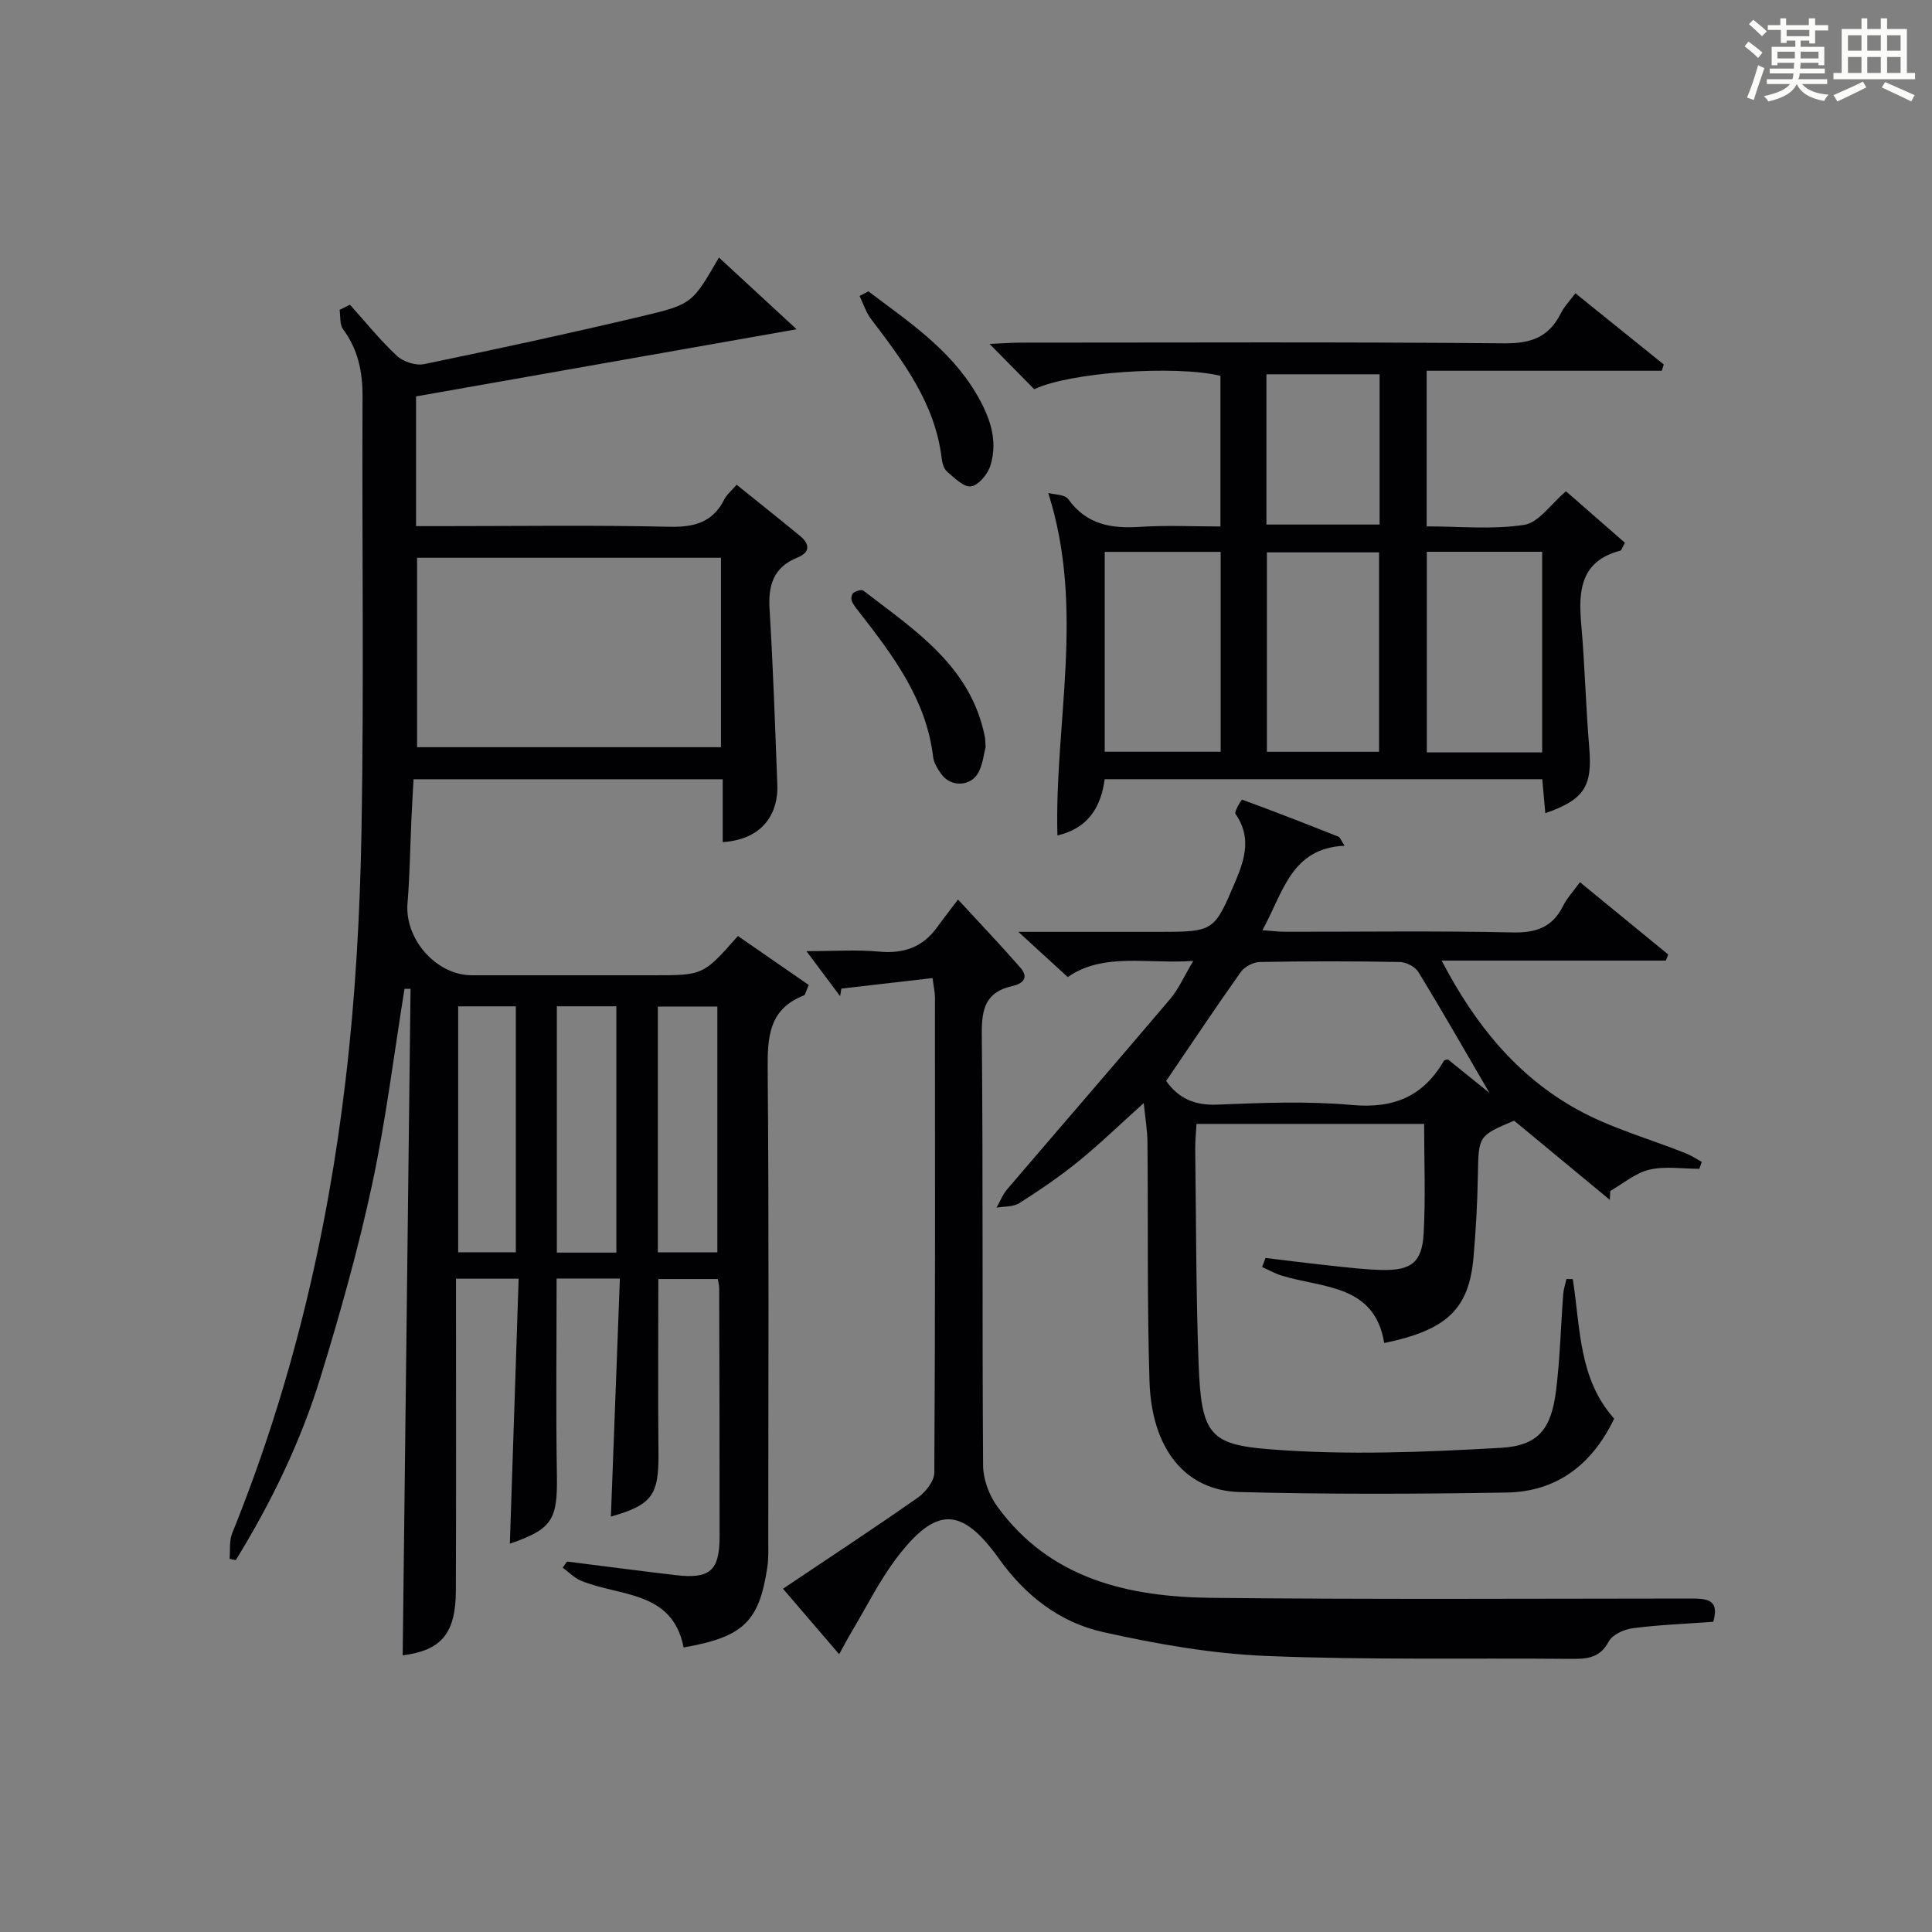
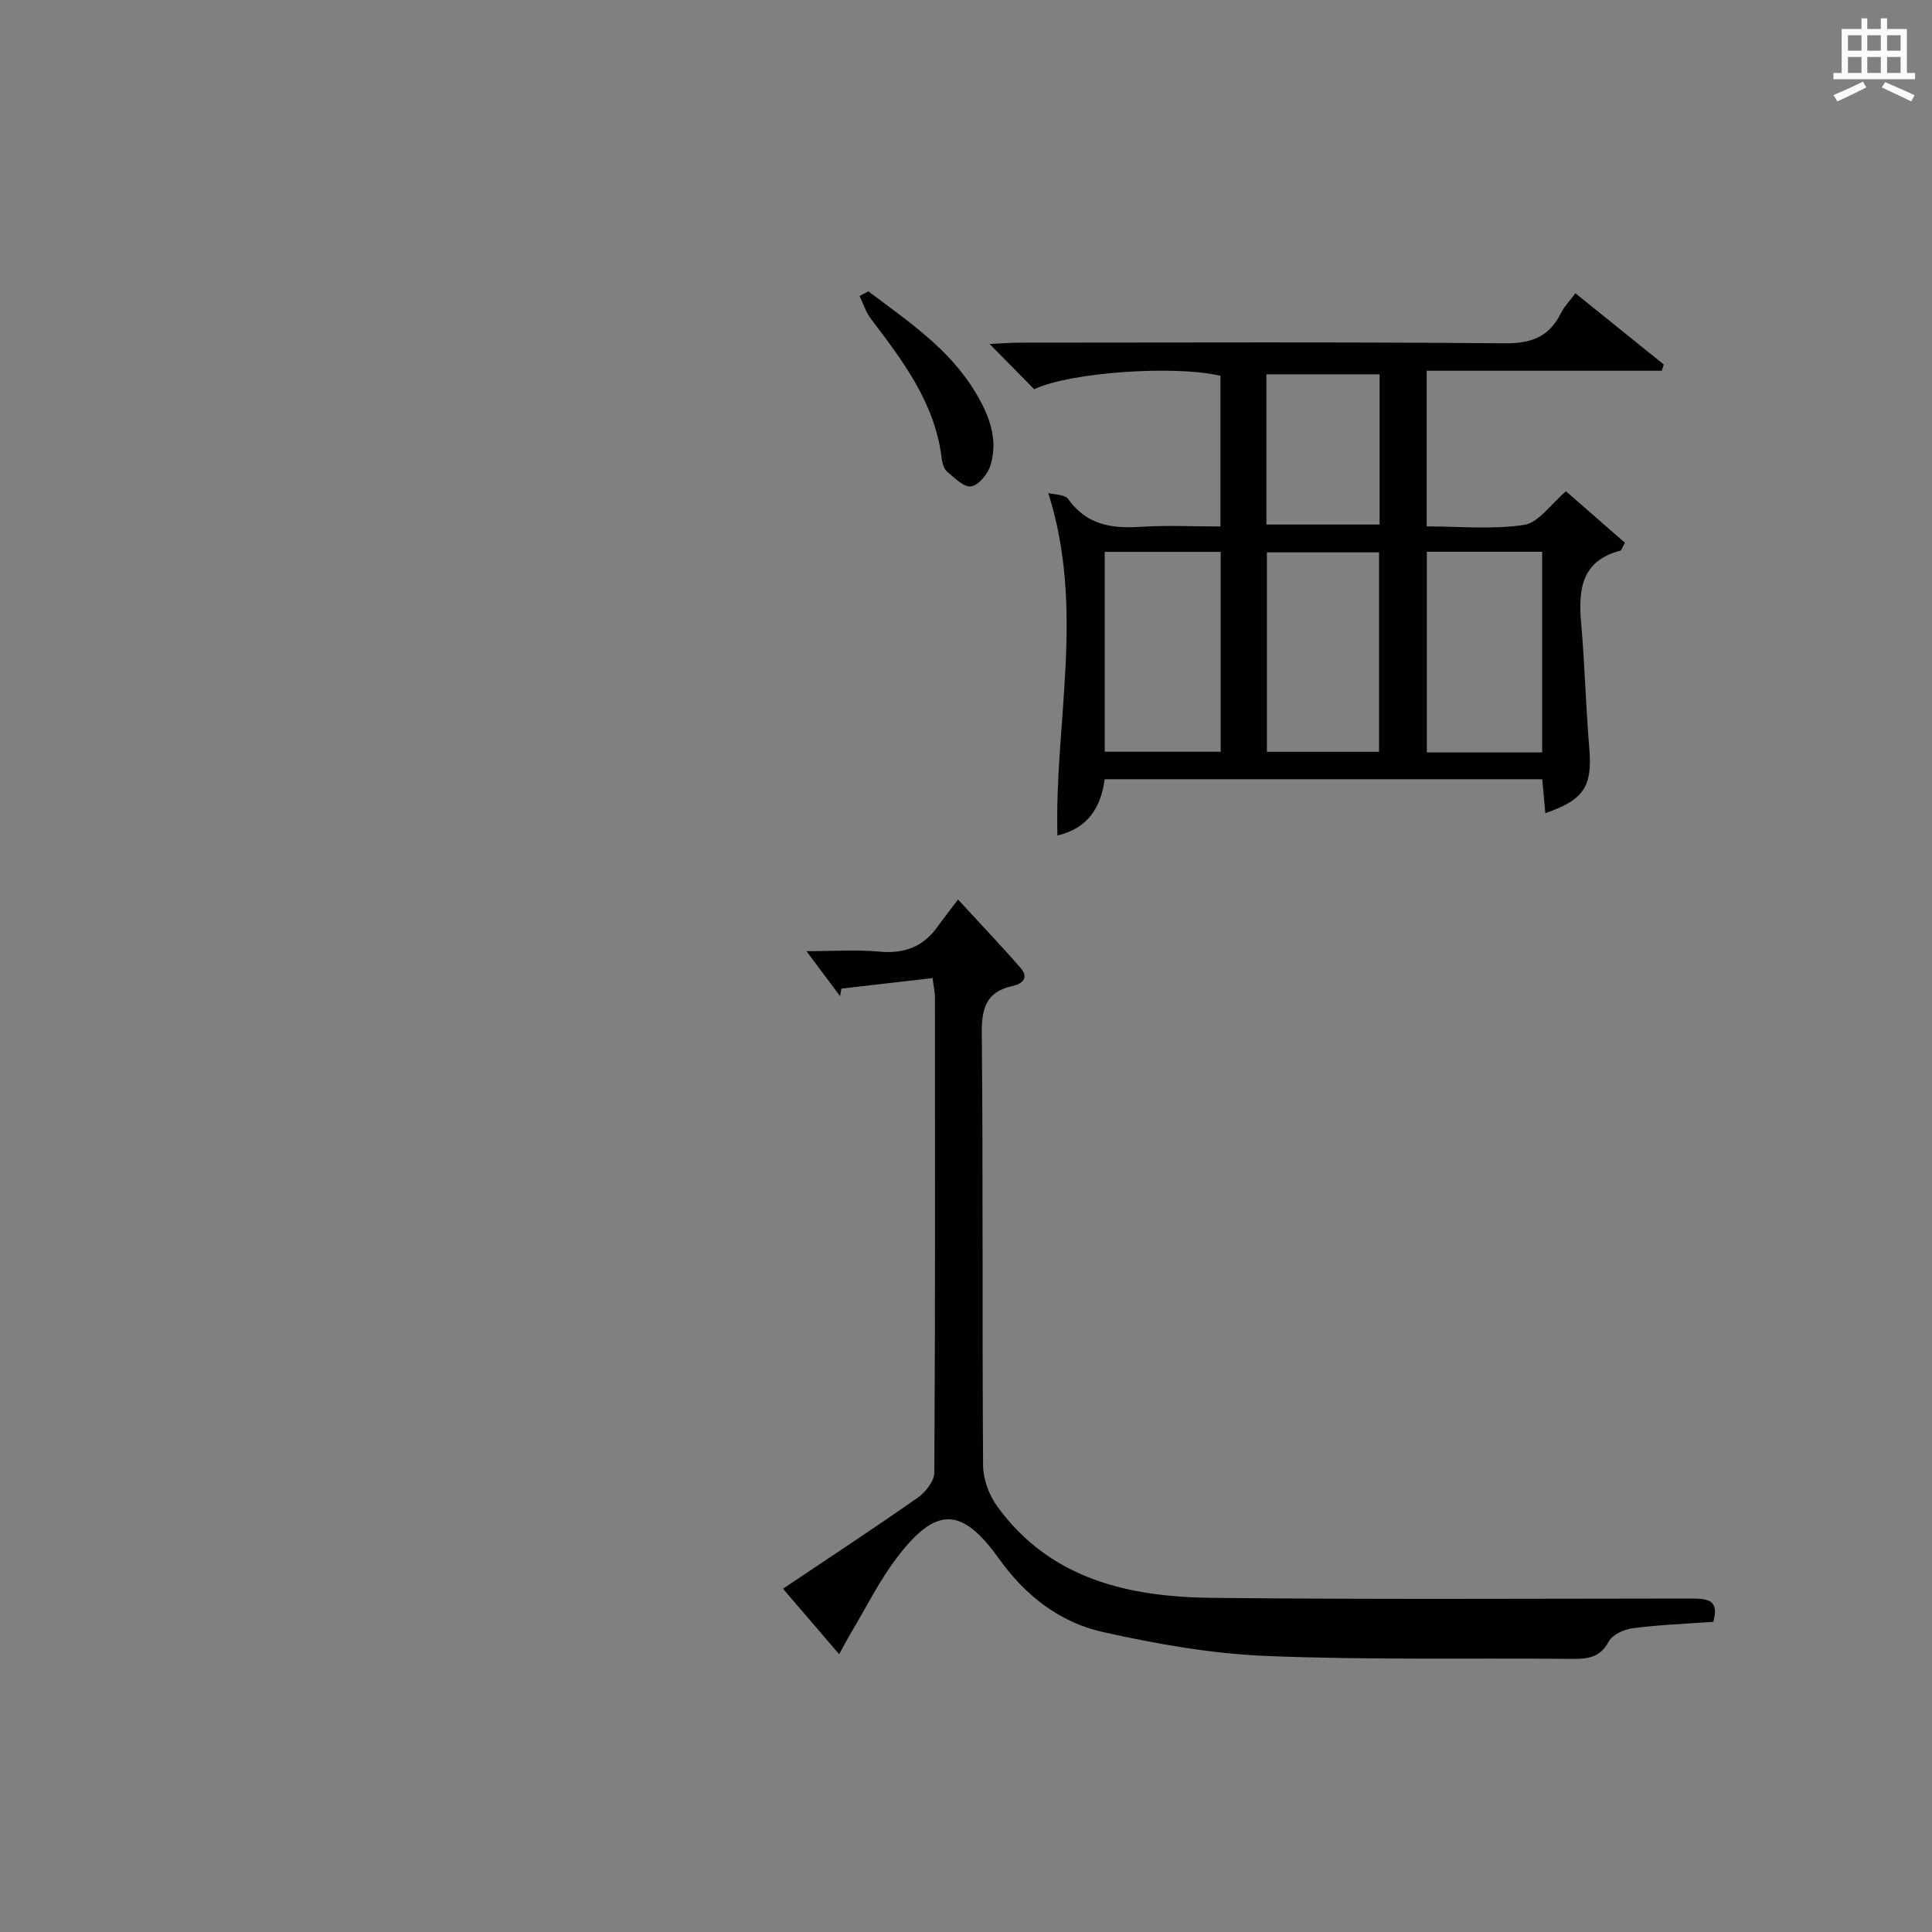
<svg xmlns="http://www.w3.org/2000/svg" version="1.1" id="漢_ZDIC_典" x="0px" y="0px" viewBox="0 0 400 400" style="enable-background:new 0 0 400 400;" xml:space="preserve">
  <rect x="0" y="0" width="400" height="400" fill="#808080" stroke="none" />
  <style type="text/css">
	.st1{fill:#010104;}
	.st0{fill:#fbfcfa;}
</style>
  <g>
-     <path class="st0" d="M361.2,9.6l0.8-1c0.9,0.7,1.9,1.4,2.9,2.3L364,12C363,11,362,10.2,361.2,9.6z M361.7,20.2   c0.9-2.1,1.6-4.3,2.3-6.7c0.4,0.2,0.8,0.4,1.3,0.6c-0.7,2.1-1.5,4.3-2.2,6.6L361.7,20.2z M362.1,5l0.9-0.9c1,0.8,2,1.6,2.8,2.4   l-1,1C363.9,6.6,363,5.8,362.1,5z M374.6,3.8h1.2v1.4h2.7v1.1h-2.7v2.7h-1.2V8.4h-1.8v1.3h4.9v3.8h-1.2v-0.5h-3.7   c0,0.4-0.1,0.9-0.1,1.2h5.1v1h-5.2c0,0.5-0.1,0.9-0.3,1.2h6v1h-5.2c1.1,1.3,2.9,2,5.5,2.2c-0.4,0.4-0.7,0.8-0.9,1.3   c-2.9-0.5-4.8-1.6-5.7-3.5H372c-0.8,1.7-2.7,2.9-5.9,3.6c-0.2-0.4-0.6-0.8-0.9-1.1c2.8-0.6,4.6-1.4,5.4-2.5h-4.8v-1h5.3   c0.1-0.3,0.2-0.7,0.2-1.2h-4.9v-1h5c0-0.4,0-0.8,0.1-1.2H368v0.5h-1.2V9.7h4.9V8.4h-1.8v0.5h-1.2V6.2H366V5.2h2.6V3.8h1.2v1.4h4.7   V3.8z M368,12.1h3.6c0-0.4,0-0.9,0-1.4H368V12.1z M369.9,7.5h4.7V6.2h-4.7V7.5z M376.5,10.7h-3.7c0,0.5,0,1,0,1.4h3.7V10.7z" />
    <path class="st0" d="M385.3,3.8h1.3V6h2.8V3.8h1.3V6h4.1v9.1h1.7v1.3h-16.9v-1.3h1.7V6h4.1V3.8z M385.7,16.9l0.7,1.2   c-1.8,0.9-3.8,1.9-6,2.9c-0.2-0.4-0.5-0.8-0.8-1.3C381.9,18.7,383.9,17.8,385.7,16.9z M382.6,10.5h2.8V7.3h-2.8V10.5z M382.6,15.1   h2.8v-3.3h-2.8V15.1z M386.6,10.5h2.8V7.3h-2.8V10.5z M386.6,15.1h2.8v-3.3h-2.8V15.1z M390.3,17c2.1,0.9,4.1,1.8,6.1,2.7l-0.7,1.3   c-2.2-1.1-4.2-2-6.1-2.9L390.3,17z M393.5,7.3h-2.8v3.2h2.8V7.3z M390.7,15.1h2.8v-3.3h-2.8V15.1z" />
-     <path class="st1" d="M86.14,82.07c0,8.51,0,17.31,0,26.86c1.88,0,3.64,0,5.39,0c15.67,0,31.34-0.23,47,0.13c5.18,0.12,9.02-0.87,11.44-5.68   c0.51-1.01,1.48-1.78,2.54-3.02c4.43,3.56,8.8,7.04,13.11,10.58c2.06,1.69,2.16,3.42-0.52,4.5c-4.98,2-6.08,5.73-5.77,10.74   c0.75,12.11,1.14,24.24,1.61,36.36c0.2,5.12-2.32,11.21-11.31,11.81c0-4.26,0-8.51,0-13.01c-21.54,0-42.47,0-64.01,0   c-0.15,2.74-0.32,5.5-0.44,8.26c-0.27,5.81-0.33,11.63-0.81,17.42c-0.61,7.41,5.94,14.9,13.33,14.9c12.5,0,25,0,37.5,0   c10.4,0,10.4,0,17.58-8.13c4.88,3.37,9.8,6.78,14.66,10.14c-0.59,1.32-0.68,2.03-1,2.16c-7.26,2.83-7.56,8.62-7.5,15.36   c0.28,32.33,0.13,64.66,0.12,97c0,2,0.1,4.03-0.19,5.99c-1.69,11.33-4.96,14.48-17.34,16.65c-2.28-11.8-13.19-10.51-21.22-13.81   c-1.41-0.58-2.55-1.8-3.81-2.72c0.3-0.42,0.6-0.84,0.9-1.26c7.51,0.94,15.02,1.94,22.54,2.82c7.03,0.82,9.03-0.92,9.04-7.94   c0.02-17.17-0.04-34.33-0.08-51.5c0-0.49-0.14-0.98-0.28-1.87c-4.02,0-8.07,0-12.32,0c0,12.1-0.09,24.05,0.03,36   c0.09,8.7-1.27,10.75-9.85,13.18c0.62-16.37,1.24-32.66,1.86-49.28c-4.81,0-8.88,0-13.1,0c0,13.78-0.16,27.26,0.06,40.72   c0.15,9.21-0.94,11.15-9.74,14.17c0.6-18.16,1.2-36.33,1.82-54.86c-4.58,0-8.46,0-12.97,0c0,2.07,0,3.86,0,5.64   c0,19.67,0.05,39.33-0.03,59c-0.03,8.87-3.07,12.34-11.01,13.34c0.54-45.98,1.08-91.98,1.63-137.99c-0.42,0-0.83-0.01-1.25-0.01   c-2.19,13.55-3.85,27.21-6.73,40.61c-2.89,13.44-6.63,26.73-10.68,39.88c-4.11,13.35-10.2,25.9-17.52,37.79   c-0.43-0.09-0.86-0.18-1.29-0.26c0.16-1.77-0.1-3.72,0.54-5.3c12.25-30.23,19.71-61.7,23.5-93.98c2.02-17.15,2.98-34.49,3.28-51.76   c0.52-29.82,0.07-59.66,0.21-89.5c0.03-5.21-0.91-9.82-4.04-14.05c-0.72-0.97-0.5-2.65-0.71-4c0.72-0.35,1.43-0.71,2.15-1.06   c3.21,3.57,6.23,7.34,9.73,10.6c1.31,1.22,3.89,2.05,5.61,1.7c15.1-3.12,30.18-6.38,45.19-9.94c10.43-2.47,10.37-2.71,15.86-12.13   c5.19,4.79,10.22,9.44,16.08,14.85C137.63,73,112.12,77.49,86.14,82.07z M149.27,115.48c-21.34,0-42.21,0-62.92,0   c0,13.32,0,26.23,0,39.22c21.1,0,41.85,0,62.92,0C149.27,141.57,149.27,128.66,149.27,115.48z M127.61,259.34c0-17.34,0-34.18,0-51   c-4.31,0-8.23,0-12.32,0c0,17.1,0,33.93,0,51C119.5,259.34,123.42,259.34,127.61,259.34z M148.52,259.28c0-17.26,0-34.13,0-50.88   c-4.34,0-8.25,0-12.32,0c0,17.08,0,33.82,0,50.88C140.32,259.28,144.24,259.28,148.52,259.28z M106.8,208.35   c-4.32,0-8.08,0-11.94,0c0,17.16,0,34.02,0,50.92c4.22,0,7.98,0,11.94,0C106.8,242.2,106.8,225.44,106.8,208.35z" />
-     <path class="st1" d="M325.63,264.83c1.58,10.03,1.19,20.67,8.57,28.88c-4.55,9.48-11.82,15.12-22.22,15.3c-18.44,0.32-36.9,0.39-55.34-0.1   c-11.28-0.3-18.22-8.96-18.65-22.96c-0.51-16.48-0.26-32.98-0.42-49.48c-0.02-2.41-0.44-4.81-0.77-8.09   c-4.97,4.46-9.1,8.48-13.55,12.09c-3.86,3.14-8.01,5.95-12.21,8.63c-1.26,0.8-3.13,0.65-4.72,0.93c0.73-1.28,1.27-2.71,2.21-3.81   c11.23-13.14,22.56-26.2,33.74-39.39c1.76-2.08,2.88-4.69,4.78-7.88c-9.61,0.67-18.55-1.81-25.99,3.34   c-3.22-2.95-6.23-5.71-10.22-9.36c10.41,0,19.64,0,28.87,0c11.73,0,11.65-0.03,16.17-10.69c1.97-4.66,3.15-9.09-0.08-13.73   c-0.33-0.47,1.26-2.99,1.37-2.95c6.68,2.44,13.31,5.03,19.92,7.66c0.37,0.15,0.55,0.77,1.29,1.88   c-11.14,0.51-12.69,9.72-17.01,17.49c2.03,0.14,3.41,0.32,4.8,0.32c15.66,0.02,31.33-0.21,46.99,0.14   c4.91,0.11,8.27-1.08,10.47-5.51c0.8-1.6,2.09-2.96,3.48-4.89c6.25,5.12,12.26,10.04,18.28,14.97c-0.17,0.42-0.33,0.84-0.5,1.26   c-15.16,0-30.33,0-46.41,0c6.96,13.38,15.68,23.95,28,30.79c7.02,3.9,14.99,6.09,22.52,9.1c1.16,0.46,2.22,1.18,3.33,1.78   c-0.17,0.48-0.33,0.96-0.5,1.44c-3.46,0-7.06-0.59-10.35,0.18c-2.88,0.68-5.41,2.87-8.09,4.4c-0.03,0.61-0.07,1.23-0.1,1.84   c-6.56-5.43-13.12-10.86-19.81-16.39c-7.46,3.16-7.35,3.16-7.5,11.33c-0.1,5.64-0.41,11.29-0.9,16.91   c-0.93,10.74-5.47,15.11-18.49,17.8c-2-12.2-12.72-11.34-21.24-13.96c-1.4-0.43-2.71-1.18-4.05-1.78c0.24-0.62,0.48-1.24,0.72-1.87   c4.52,0.54,9.04,1.12,13.57,1.6c3.47,0.37,6.94,0.79,10.42,0.88c6.13,0.15,8.41-1.53,8.74-7.54c0.42-7.44,0.1-14.93,0.1-22.7   c-15.66,0-31.09,0-47.12,0c-0.1,1.79-0.3,3.54-0.27,5.3c0.19,14.81,0.15,29.63,0.7,44.43c0.55,14.61,2.32,16.67,14.87,17.65   c15.8,1.24,31.83,0.59,47.69-0.31c7.93-0.45,10.48-4.03,11.46-11.98c0.81-6.59,0.97-13.25,1.47-19.87c0.08-1.04,0.44-2.07,0.66-3.1   C324.73,264.83,325.18,264.83,325.63,264.83z M241.44,223.8c2.54,3.6,5.87,5.09,10.54,4.9c9.31-0.37,18.71-0.76,27.97,0.08   c8.61,0.78,14.74-1.79,19-9.17c0.1-0.18,0.53-0.18,0.83-0.27c2.72,2.2,5.46,4.41,8.6,6.94c-5.14-8.81-9.8-16.99-14.71-25.02   c-0.67-1.1-2.53-2.07-3.85-2.09c-9.66-0.18-19.33-0.18-28.99,0c-1.35,0.02-3.16,0.98-3.95,2.09   C251.69,208.57,246.72,216.04,241.44,223.8z" />
    <path class="st1" d="M326.17,60.72c6.28,5.06,12.28,9.9,18.29,14.74c-0.13,0.43-0.27,0.86-0.4,1.3c-16.13,0-32.25,0-48.68,0   c0,11.01,0,21.25,0,32.22c6.71,0,13.57,0.7,20.17-0.31c3.02-0.46,5.52-4.3,8.67-6.96c4.07,3.55,8.21,7.17,12.2,10.66   c-0.61,1.1-0.71,1.58-0.93,1.63c-8.1,2.11-8.74,8.07-8.13,15.02c0.76,8.59,0.96,17.23,1.68,25.83c0.66,7.9-1,10.72-9.1,13.51   c-0.21-2.32-0.4-4.52-0.63-7.03c-30.19,0-60.23,0-90.6,0c-0.77,5.82-3.46,10.18-9.78,11.64c-0.65-23.31,5.78-46.75-1.9-70.9   c1.19,0.33,3.42,0.27,4.15,1.28c3.78,5.28,8.9,6.12,14.87,5.73c5.43-0.36,10.91-0.08,16.63-0.08c0-10.71,0-20.96,0-31.19   c-9.29-2.25-31.26-0.75-38.55,2.78c-2.75-2.79-5.61-5.7-9.25-9.38c2.75-0.12,4.48-0.26,6.2-0.27c33.47-0.01,66.95-0.16,100.42,0.14   c5.49,0.05,9.18-1.29,11.63-6.17C323.83,63.48,325.01,62.28,326.17,60.72z M252.73,114.26c-8.3,0-16.04,0-24.01,0   c0,13.95,0,27.65,0,41.38c8.18,0,16.04,0,24.01,0C252.73,141.73,252.73,128.17,252.73,114.26z M295.41,114.24   c0,14.1,0,27.77,0,41.54c8.09,0,15.84,0,23.88,0c0-13.92,0-27.61,0-41.54C311.28,114.24,303.53,114.24,295.41,114.24z    M262.3,155.65c8.17,0,15.74,0,23.22,0c0-14.06,0-27.76,0-41.29c-7.99,0-15.57,0-23.22,0C262.3,128.29,262.3,141.87,262.3,155.65z    M262.2,108.6c8.16,0,15.84,0,23.43,0c0-10.63,0-20.85,0-31.11c-7.99,0-15.66,0-23.43,0C262.2,88.01,262.2,98.12,262.2,108.6z" />
    <path class="st1" d="M354.71,335.78c-5.83,0.42-11.29,0.62-16.68,1.33c-1.8,0.23-4.21,1.33-4.97,2.77c-1.87,3.49-4.6,3.6-7.89,3.57   c-20.98-0.19-41.99,0.26-62.94-0.6c-11.35-0.46-22.74-2.47-33.86-4.95c-8.94-1.99-16.07-7.52-21.55-15.19   c-7.73-10.82-13.03-10.88-21.17-0.16c-3.6,4.74-6.27,10.18-9.34,15.31c-0.83,1.39-1.57,2.82-2.57,4.63   c-3.92-4.57-7.47-8.71-11.63-13.56c9.53-6.4,18.82-12.49,27.91-18.86c1.61-1.13,3.41-3.41,3.42-5.17   c0.2-32.81,0.15-65.62,0.13-98.44c0-0.97-0.23-1.93-0.49-3.96c-6.43,0.74-12.66,1.46-18.88,2.18c-0.09,0.52-0.18,1.04-0.27,1.56   c-2.05-2.74-4.09-5.47-6.96-9.31c5.69,0,10.39-0.34,15.01,0.09c5.12,0.48,9.09-0.91,12.08-5.09c1.26-1.76,2.6-3.45,4.29-5.69   c4.93,5.36,9.03,9.65,12.92,14.12c1.84,2.11,0.43,3.33-1.73,3.81c-5.4,1.2-6.32,4.62-6.27,9.81c0.28,29.81,0.06,59.63,0.27,89.44   c0.02,2.85,1.23,6.14,2.93,8.47c11,15.14,27.28,18.75,44.54,18.93c32.94,0.35,65.88,0.16,98.82,0.14   C353.14,330.97,356.13,330.95,354.71,335.78z" />
-     <path class="st1" d="M204.06,154.67c-0.34,1.29-0.55,3.35-1.39,5.09c-1.51,3.1-5.79,3.32-7.78,0.51c-0.76-1.07-1.55-2.33-1.7-3.57   c-1.4-11.81-8.19-20.82-15.15-29.78c-0.61-0.78-1.28-1.56-1.68-2.46c-0.2-0.46-0.04-1.43,0.31-1.69c0.54-0.4,1.69-0.78,2.06-0.5   c10.64,8.19,22.23,15.61,25.16,30.22C203.99,152.99,203.98,153.49,204.06,154.67z" />
    <path class="st1" d="M179.79,60.32c8.18,6.18,16.8,11.89,22.24,21.03c2.79,4.68,4.71,9.65,3.01,15.08c-0.55,1.76-2.45,4.04-4,4.27   c-1.49,0.22-3.44-1.77-4.96-3.06c-0.67-0.56-0.99-1.76-1.11-2.71c-1.36-11.44-8.01-20.17-14.66-28.92   c-1.04-1.37-1.57-3.14-2.34-4.73C178.58,60.96,179.19,60.64,179.79,60.32z" />
  </g>
</svg>